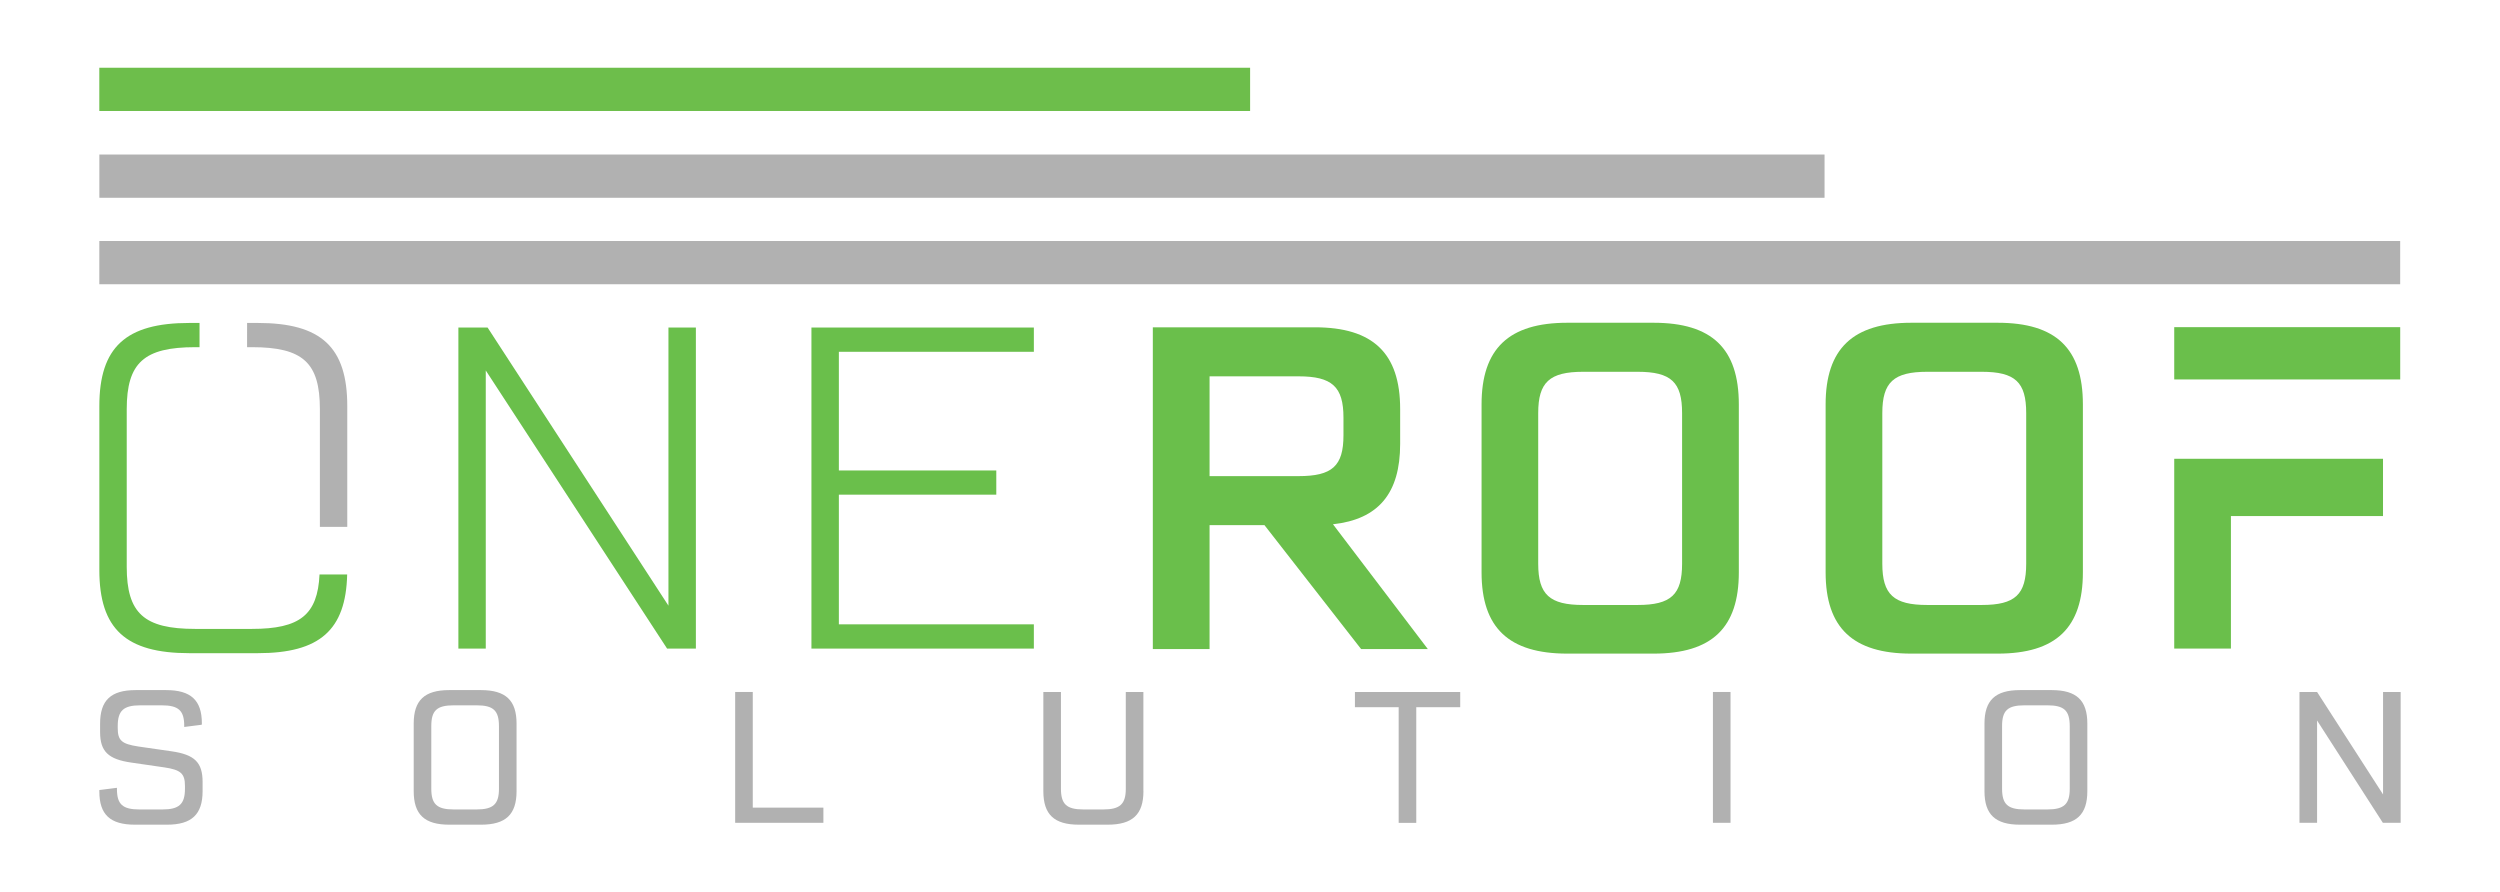
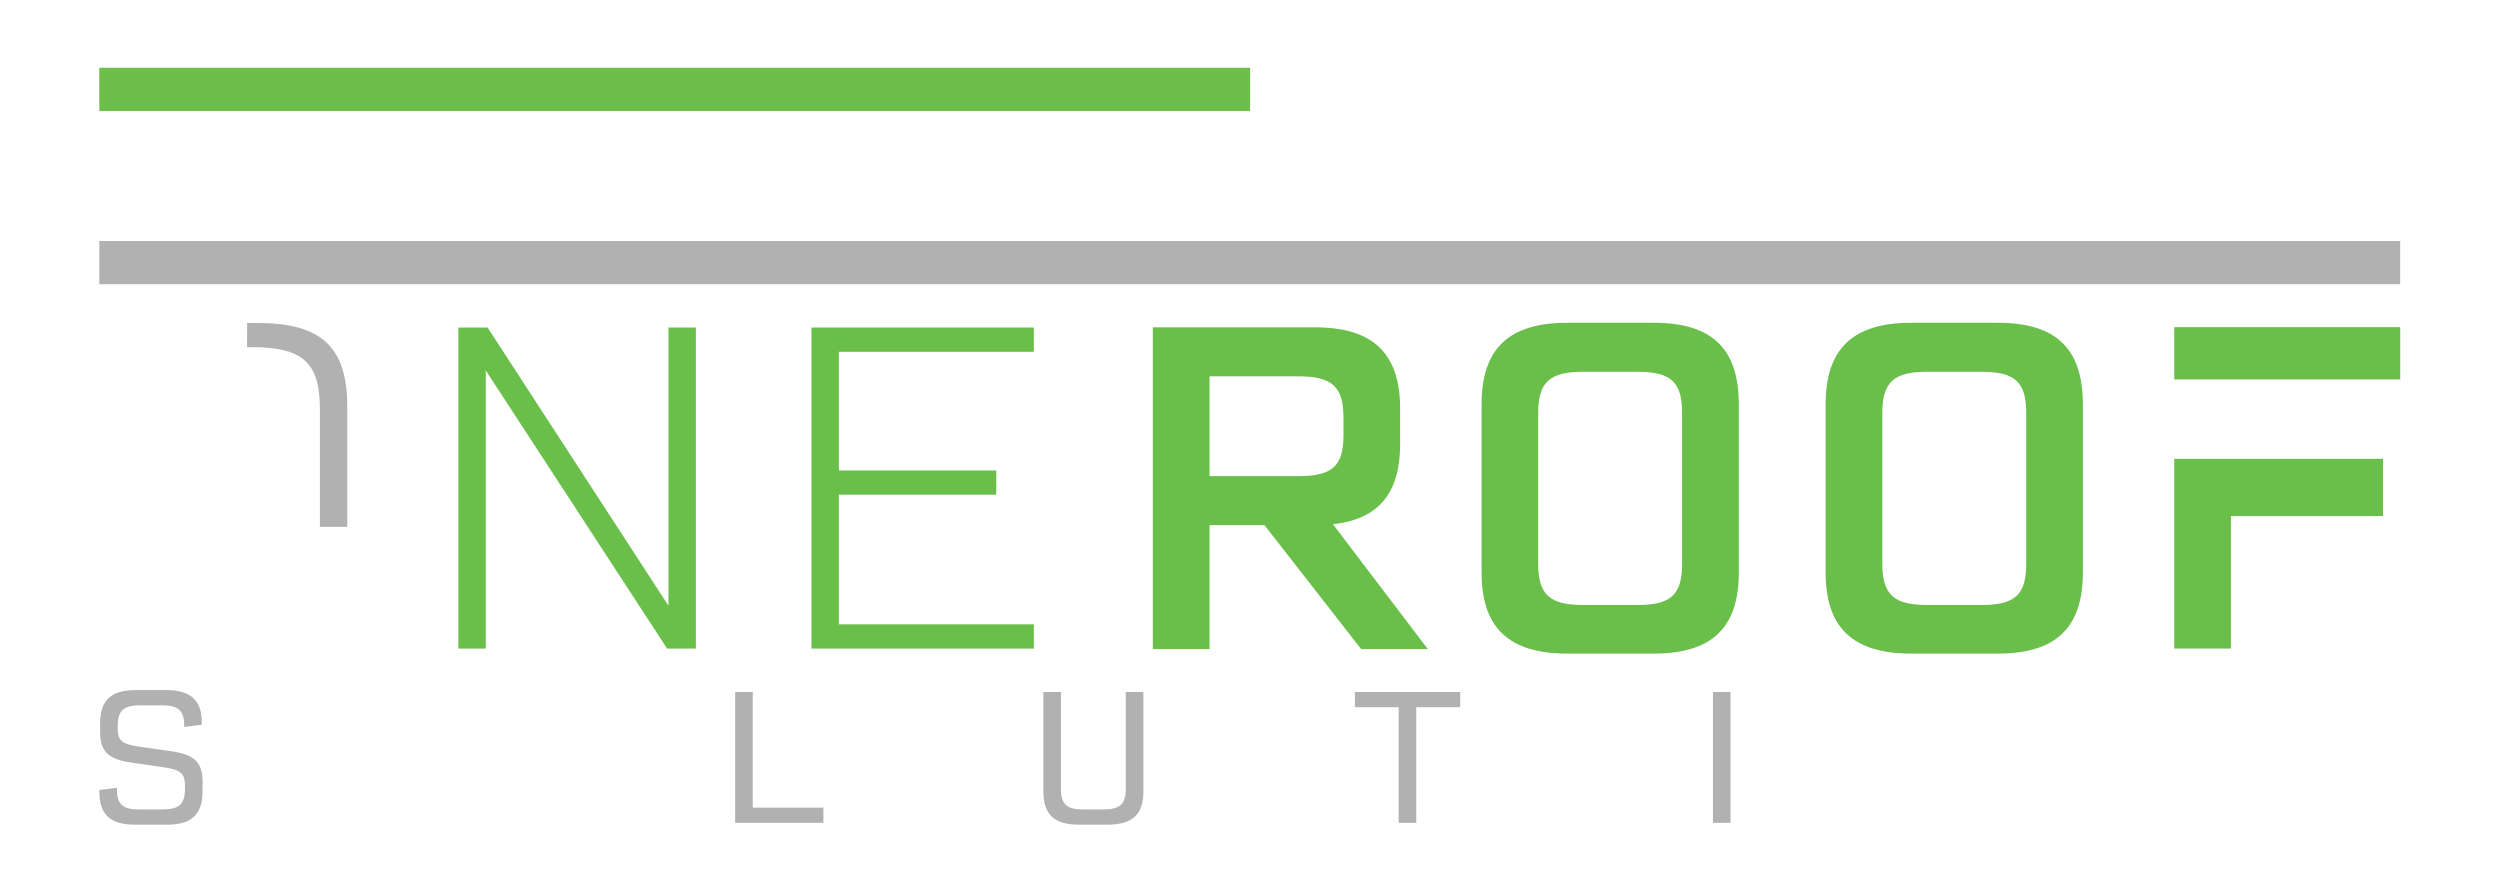
<svg xmlns="http://www.w3.org/2000/svg" id="Layer_1" x="0px" y="0px" viewBox="0 0 505.8 180.55" style="enable-background:new 0 0 505.8 180.55;" xml:space="preserve">
  <style type="text/css">	.st0{opacity:0.7;fill:#6ABF4B;}	.st1{fill:#FFFFFF;}	.st2{opacity:0.8;fill:#6ABF4B;}	.st3{fill:#6ABF4B;}	.st4{fill:#40683C;}	.st5{fill:#1A5632;}	.st6{fill:#636569;}	.st7{fill:#D9D8D6;}	.st8{fill:#231F20;}	.st9{fill:#B1B1B1;}	.st10{opacity:0.8;fill:#1DAA4C;stroke:#231F20;stroke-width:2;stroke-miterlimit:10;}	.st11{fill:#B4BD00;}	.st12{fill:#D0CFCD;}	.st13{fill:#1DAA4C;}	.st14{fill:#99CA3C;}	.st15{fill:#006937;}	.st16{fill:none;stroke:#636569;stroke-miterlimit:10;}	.st17{fill:#487629;}	.st18{fill:#76BC21;}	.st19{fill:#8EC440;}	.st20{fill:#35ADBD;}	.st21{fill:#4D4D4E;}	.st22{opacity:0.8;fill:#76BC21;}	.st23{fill:#E1251B;}	.st24{fill:none;stroke:#000000;stroke-miterlimit:10;}	.st25{fill:#54565A;}	.st26{fill:#BBBBBB;}	.st27{fill:none;stroke:#54565A;stroke-miterlimit:10;}	.st28{fill:#007749;}	.st29{fill:#60A742;}	.st30{fill:#4D9540;}	.st31{fill:#39863E;}	.st32{fill:#23773B;}	.st33{opacity:0.8;fill:#414042;stroke:#231F20;stroke-width:2;stroke-miterlimit:10;}	.st34{opacity:0.8;fill:#007749;stroke:#231F20;stroke-width:2;stroke-miterlimit:10;}	.st35{fill:#499148;}	.st36{fill:#636569;stroke:#636569;stroke-miterlimit:10;}	.st37{fill:#6ABF4B;stroke:#6ABF4B;stroke-miterlimit:10;}	.st38{fill:none;stroke:#FFFFFF;stroke-width:0.5;stroke-miterlimit:10;}	.st39{fill:#231F20;stroke:#FFFFFF;stroke-width:2;stroke-miterlimit:10;}	.st40{fill:none;stroke:#007749;stroke-width:0.5;stroke-miterlimit:10;}	.st41{fill:#6DBE4B;}	.st42{fill:#244B5A;}	.st43{fill:none;stroke:#231F20;stroke-width:0.5;stroke-miterlimit:10;}	.st44{fill:#E4E3E3;}	.st45{opacity:0.87;fill:#6ABF4B;}	.st46{opacity:0.87;fill:#1A5632;}	.st47{fill:#686963;}	.st48{fill:#B9BBB6;}</style>
  <g>
    <g>
      <g>
        <path class="st3" d="M140.79,66.27v64.96h-5.82L98.28,74.95v56.27h-5.54V66.27h5.91l36.59,56.27V66.27H140.79z" />
        <path class="st3" d="M169.72,71.16v24.02h31.85v4.9h-31.85v26.24h39.45v4.9h-45V66.27h45v4.9H169.72z" />
        <path class="st3" d="M255.83,106.25h-11.11v25.07h-11.48v-65.1h32.78c11.75,0,17.26,5.23,17.26,16.53v7.07    c0,10.01-4.41,15.24-13.59,16.25l19.19,25.25h-13.5L255.83,106.25z M244.72,96.33h18c6.79,0,9.09-2.02,9.09-8.26v-3.58    c0-6.24-2.3-8.35-9.09-8.35h-18V96.33z" />
        <path class="st3" d="M351.8,81.83v33.97c0,11.2-5.42,16.44-17.26,16.44h-17.44c-11.85,0-17.35-5.23-17.35-16.44V81.83    c0-11.29,5.51-16.53,17.35-16.53h17.44C346.38,65.3,351.8,70.53,351.8,81.83z M331.32,75.22H320.3c-6.79,0-9.09,2.11-9.09,8.35    v30.48c0,6.24,2.3,8.35,9.09,8.35h11.02c6.79,0,9-2.11,9-8.35V83.57C340.32,77.33,338.12,75.22,331.32,75.22z" />
        <path class="st3" d="M421.41,81.83v33.97c0,11.2-5.42,16.44-17.26,16.44h-17.44c-11.85,0-17.35-5.23-17.35-16.44V81.83    c0-11.29,5.51-16.53,17.35-16.53h17.44C416,65.3,421.41,70.53,421.41,81.83z M400.94,75.22h-11.02c-6.79,0-9.09,2.11-9.09,8.35    v30.48c0,6.24,2.3,8.35,9.09,8.35h11.02c6.79,0,9-2.11,9-8.35V83.57C409.94,77.33,407.73,75.22,400.94,75.22z" />
      </g>
      <g>
        <path class="st9" d="M49.99,70.24h0.96c10.35,0,13.77,3.14,13.77,12.56v23.79h5.54V82.16c0-11.92-5.27-16.82-18.11-16.82h-2.16    V70.24z" />
-         <path class="st3" d="M64.65,116.21c-0.39,8.18-3.95,11.03-13.69,11.03H39.5c-10.35,0-13.86-3.14-13.86-12.57V82.8    c0-9.42,3.51-12.56,13.86-12.56h0.87v-4.9H38.3c-12.84,0-18.2,4.9-18.2,16.82v33.17c0,11.92,5.36,16.82,18.2,16.82h13.86    c12.51,0,17.82-4.67,18.08-15.93H64.65z" />
      </g>
      <rect x="439.89" y="66.19" class="st3" width="45.72" height="10.58" />
    </g>
    <rect x="248.48" y="-179.62" transform="matrix(-1.836970e-16 1 -1 -1.836970e-16 305.984 -199.722)" class="st9" width="8.75" height="465.51" />
    <rect x="132.14" y="-98.33" transform="matrix(-1.836970e-16 1 -1 -1.836970e-16 154.592 -118.435)" class="st41" width="8.75" height="232.83" />
-     <rect x="190.25" y="-138.89" transform="matrix(-1.836970e-16 1 -1 -1.836970e-16 230.254 -158.987)" class="st9" width="8.75" height="349.04" />
    <polygon class="st3" points="439.89,92.82 439.89,131.22 451.36,131.22 451.36,104.41 482.13,104.41 482.13,92.82  " />
    <path class="st9" d="M20.1,160.14v-0.3l3.56-0.45v0.26c0,3.04,1.12,4.12,4.54,4.12h4.65c3.41,0,4.57-1.09,4.57-4.2v-0.56  c0-2.51-0.86-3.26-4.16-3.75l-6.67-0.97c-4.69-0.67-6.34-2.25-6.34-6.19v-1.69c0-4.72,2.17-6.79,7.2-6.79h6.15  c5.02,0,7.24,2.06,7.24,6.71c0,0.19,0,0.23-0.04,0.3l-3.53,0.45v-0.26c0-3.07-1.16-4.12-4.57-4.12h-4.31  c-3.41,0-4.57,1.09-4.57,4.2v0.38c0,2.55,0.79,3.23,4.16,3.75l6.71,0.97c4.69,0.67,6.3,2.25,6.3,6.22v1.84  c0,4.72-2.21,6.79-7.2,6.79H27.3C22.27,166.85,20.1,164.79,20.1,160.14z" />
-     <path class="st9" d="M104.51,146.41v13.65c0,4.72-2.17,6.79-7.2,6.79H90.9c-5.02,0-7.2-2.06-7.2-6.79v-13.65  c0-4.72,2.17-6.79,7.2-6.79h6.41C102.33,139.63,104.51,141.69,104.51,146.41z M96.41,142.7H91.8c-3.41,0-4.54,1.05-4.54,4.2v12.67  c0,3.11,1.12,4.2,4.54,4.2h4.61c3.41,0,4.54-1.09,4.54-4.2V146.9C100.94,143.75,99.82,142.7,96.41,142.7z" />
    <path class="st9" d="M166.59,163.4v3.07h-17.85V140h3.56v23.4H166.59z" />
    <path class="st9" d="M231.34,160.06c0,4.72-2.21,6.79-7.24,6.79h-5.81c-5.02,0-7.2-2.06-7.2-6.79V140h3.56v19.57  c0,3.11,1.12,4.2,4.54,4.2h4.01c3.41,0,4.57-1.09,4.57-4.2V140h3.56V160.06z" />
    <path class="st9" d="M295.43,143.08h-8.89v23.4h-3.56v-23.4h-8.85V140h21.3V143.08z" />
    <path class="st9" d="M346.56,140h3.56v26.47h-3.56V140z" />
-     <path class="st9" d="M422.31,146.41v13.65c0,4.72-2.17,6.79-7.2,6.79h-6.41c-5.02,0-7.2-2.06-7.2-6.79v-13.65  c0-4.72,2.17-6.79,7.2-6.79h6.41C420.13,139.63,422.31,141.69,422.31,146.41z M414.21,142.7h-4.61c-3.41,0-4.54,1.05-4.54,4.2  v12.67c0,3.11,1.12,4.2,4.54,4.2h4.61c3.41,0,4.54-1.09,4.54-4.2V146.9C418.74,143.75,417.62,142.7,414.21,142.7z" />
-     <path class="st9" d="M485.7,140v26.47h-3.6l-13.31-20.7v20.7h-3.56V140h3.56l13.35,20.73V140H485.7z" />
  </g>
</svg>